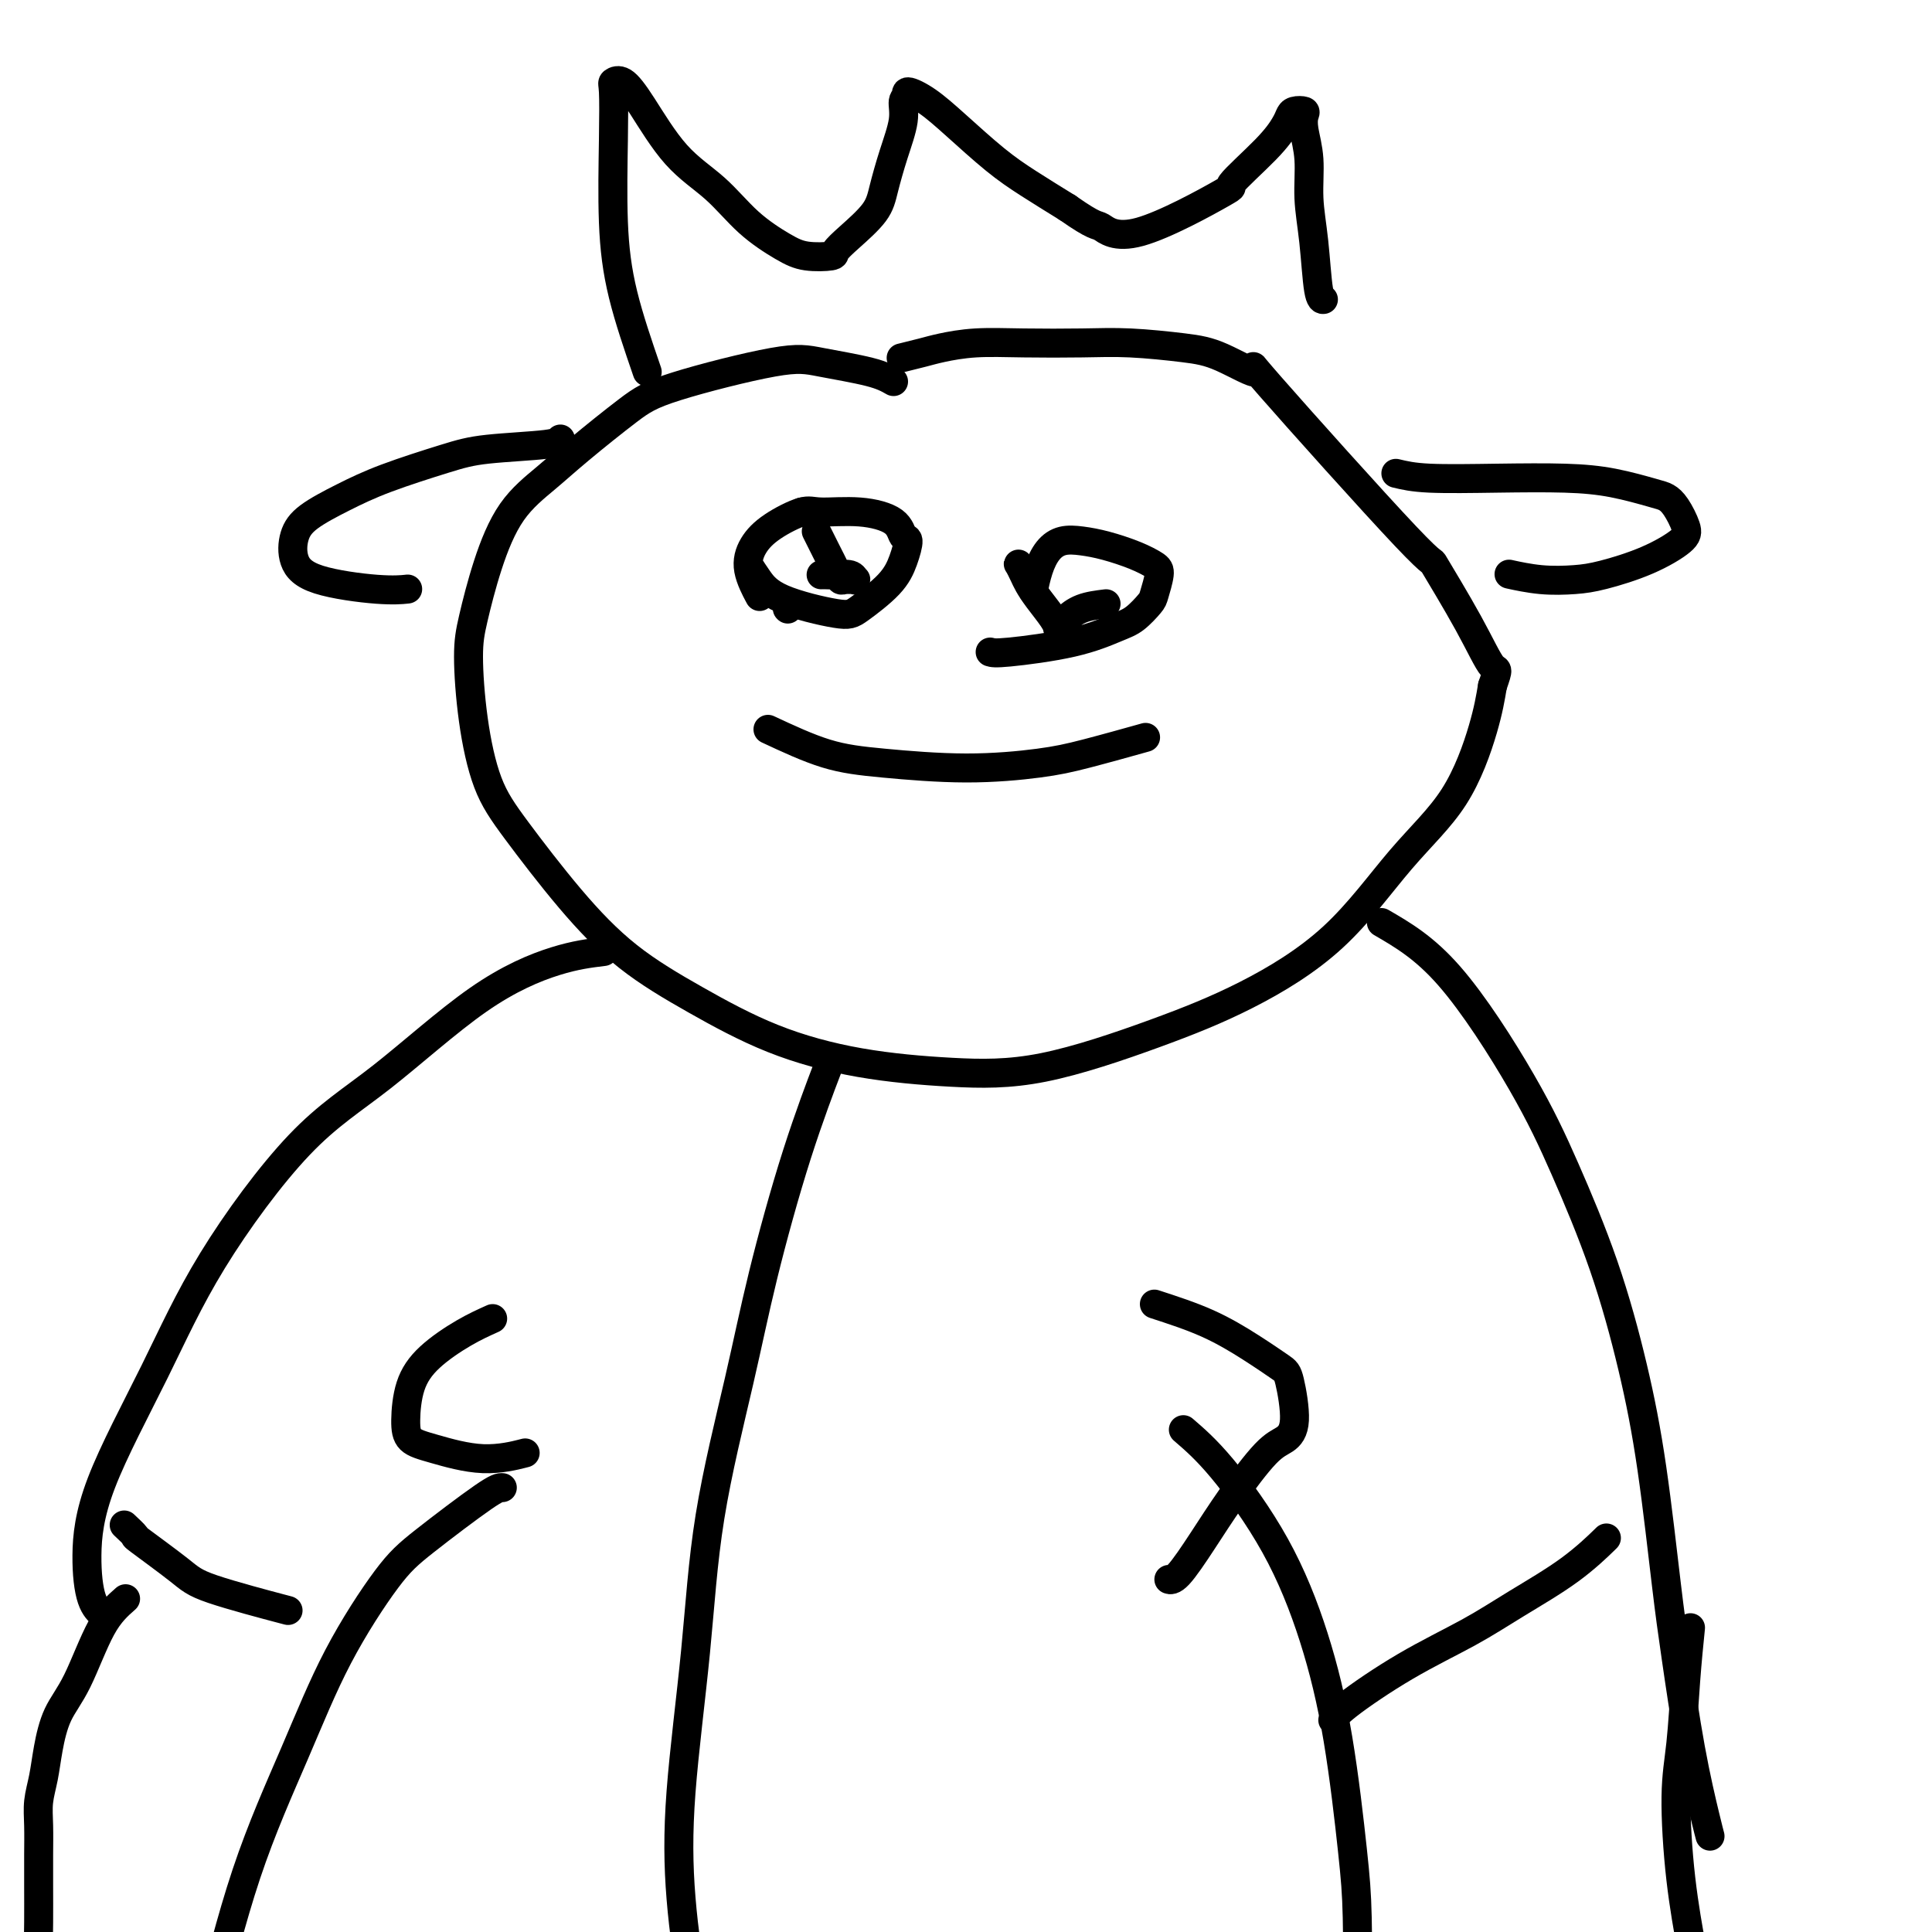
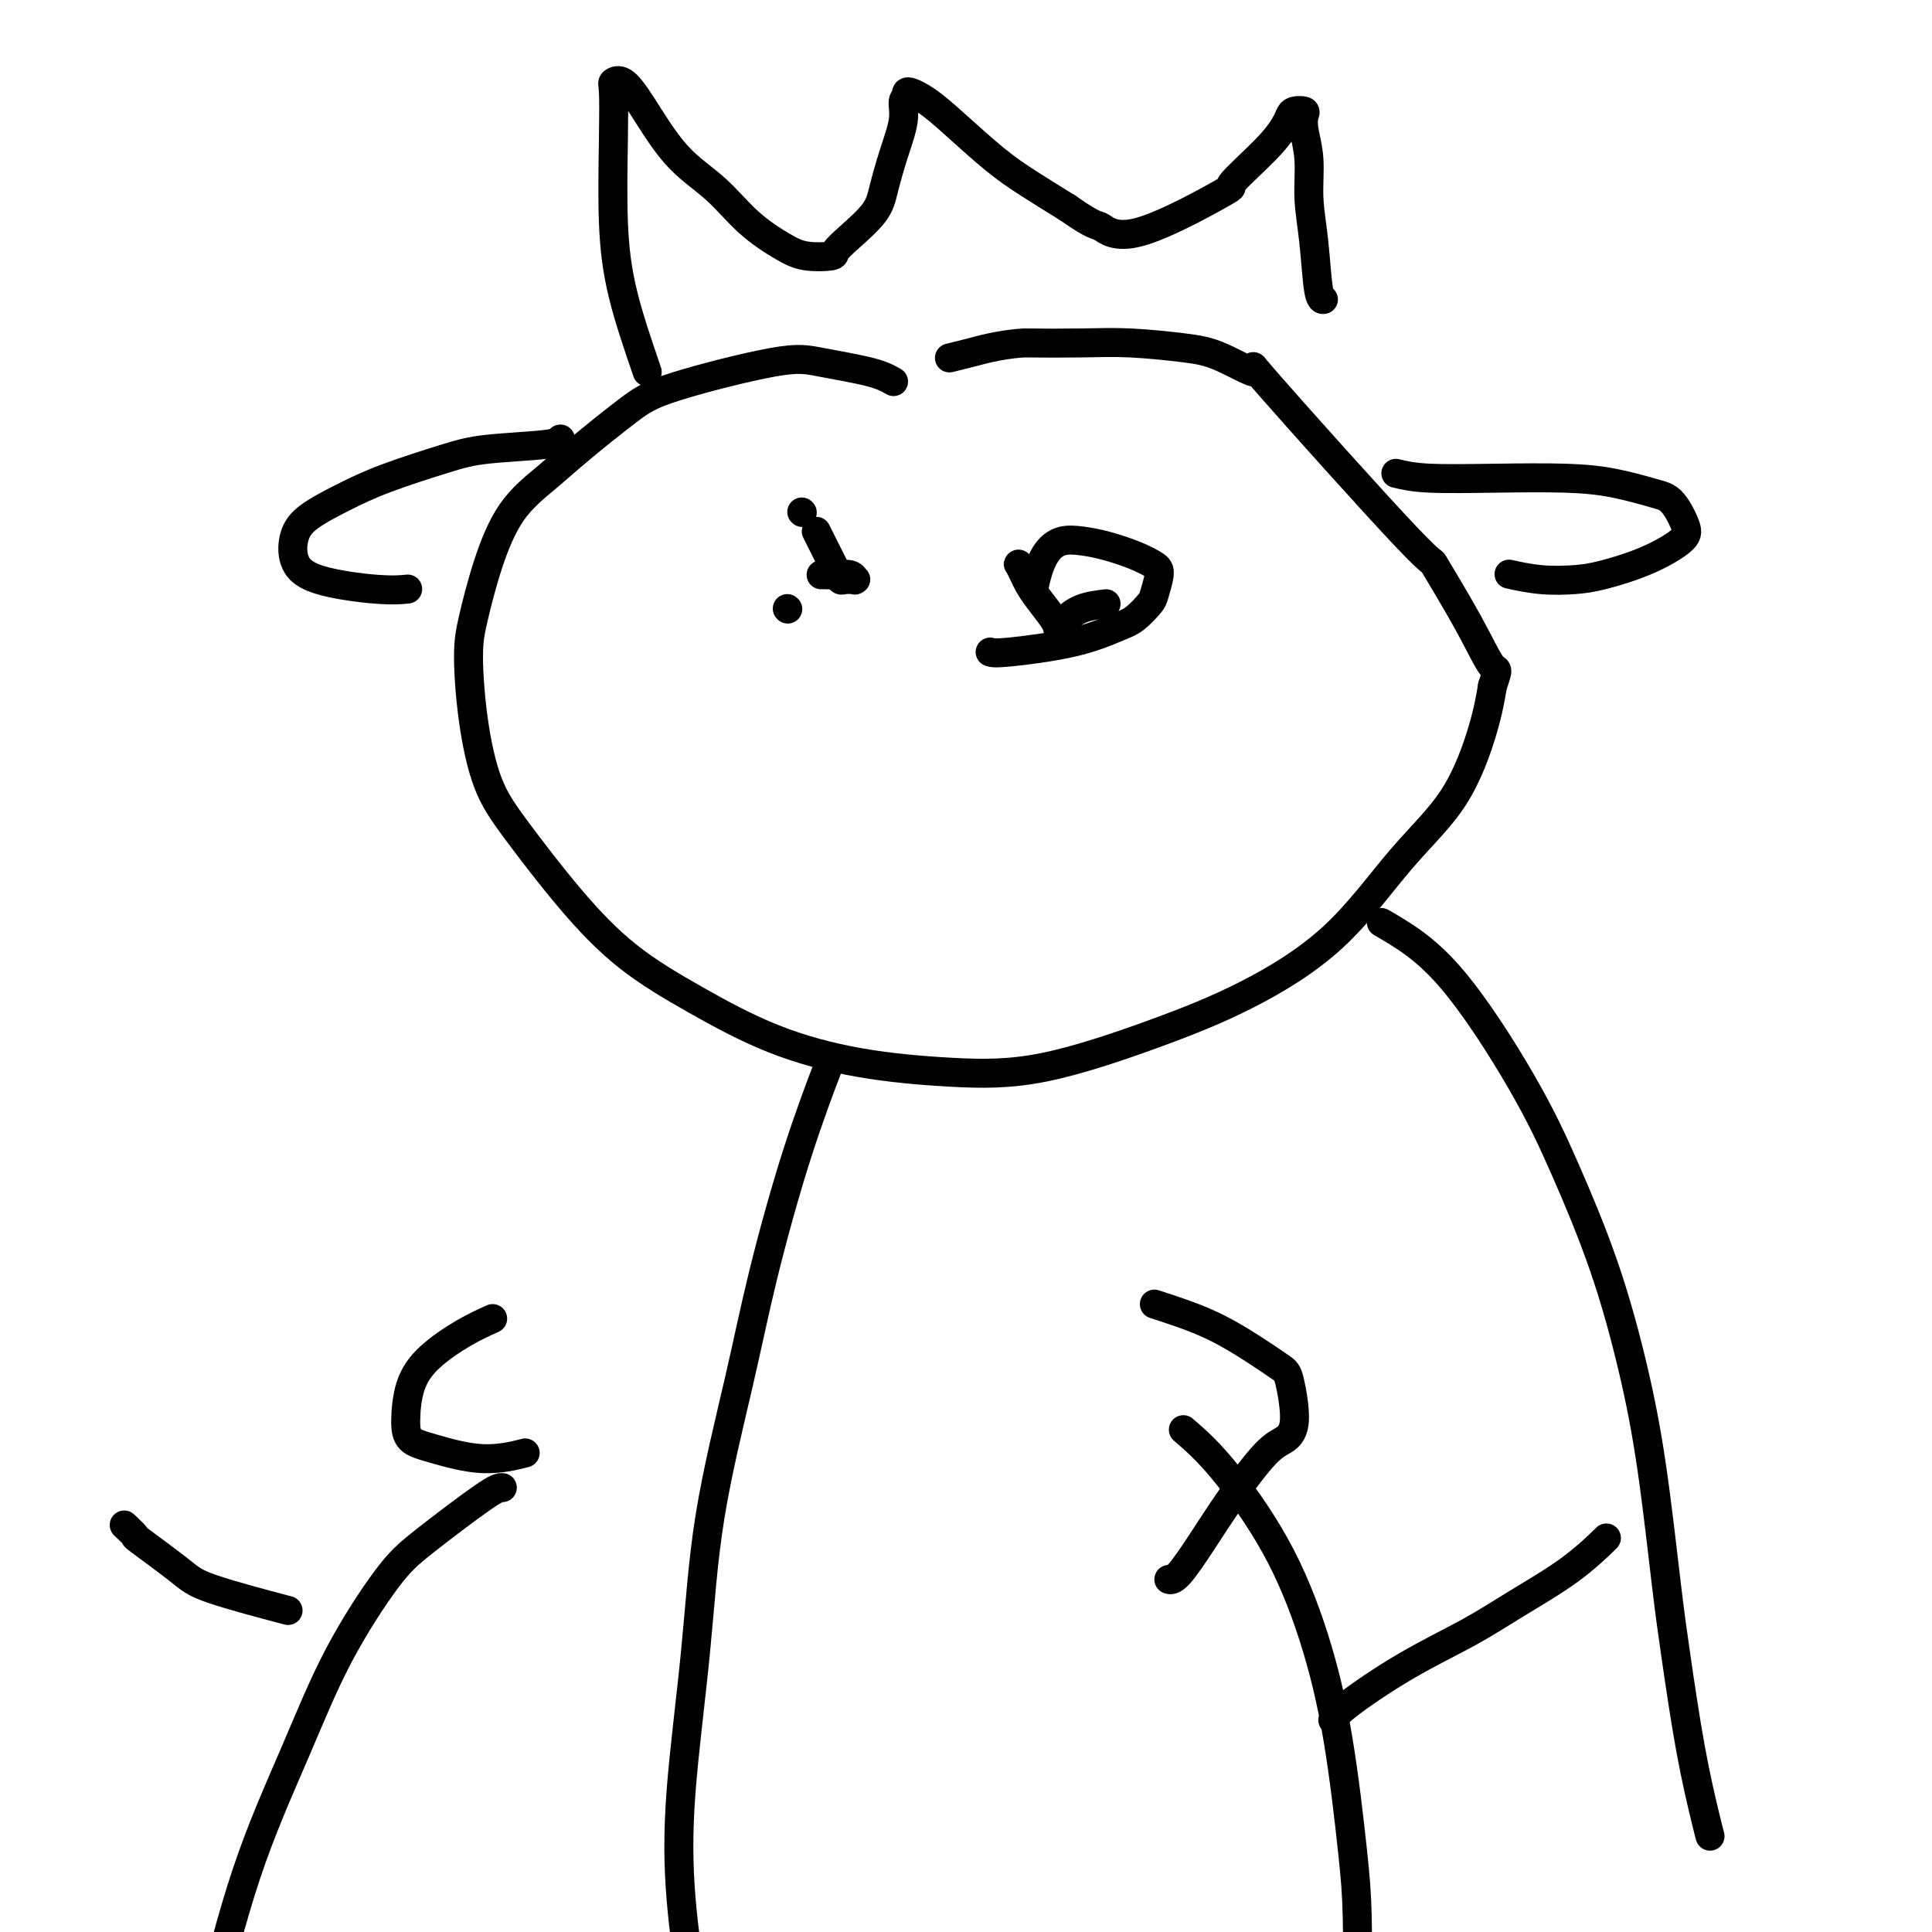
<svg xmlns="http://www.w3.org/2000/svg" viewBox="0 0 400 400" version="1.1">
  <g fill="none" stroke="#000000" stroke-width="6" stroke-linecap="round" stroke-linejoin="round">
    <path d="M185,79c-1.138,-0.652 -2.277,-1.305 -5,-2c-2.723,-0.695 -7.031,-1.433 -10,-2c-2.969,-0.567 -4.598,-0.965 -10,0c-5.402,0.965 -14.576,3.292 -20,5c-5.424,1.708 -7.098,2.797 -10,5c-2.902,2.203 -7.033,5.519 -10,8c-2.967,2.481 -4.771,4.127 -7,6c-2.229,1.873 -4.883,3.972 -7,7c-2.117,3.028 -3.698,6.986 -5,11c-1.302,4.014 -2.325,8.085 -3,11c-0.675,2.915 -1.004,4.672 -1,8c0.004,3.328 0.339,8.225 1,13c0.661,4.775 1.646,9.429 3,13c1.354,3.571 3.077,6.061 6,10c2.923,3.939 7.045,9.328 11,14c3.955,4.672 7.743,8.628 12,12c4.257,3.372 8.982,6.159 14,9c5.018,2.841 10.329,5.735 16,8c5.671,2.265 11.701,3.899 18,5c6.299,1.101 12.868,1.668 19,2c6.132,0.332 11.829,0.428 19,-1c7.171,-1.428 15.817,-4.380 23,-7c7.183,-2.620 12.905,-4.908 19,-8c6.095,-3.092 12.564,-6.989 18,-12c5.436,-5.011 9.838,-11.137 14,-16c4.162,-4.863 8.082,-8.463 11,-13c2.918,-4.537 4.834,-10.011 6,-14c1.166,-3.989 1.583,-6.495 2,-9" />
-     <path d="M309,142c1.421,-4.122 0.974,-2.928 0,-4c-0.974,-1.072 -2.475,-4.409 -5,-9c-2.525,-4.591 -6.074,-10.434 -7,-12c-0.926,-1.566 0.772,1.147 -6,-6c-6.772,-7.147 -22.013,-24.153 -28,-31c-5.987,-6.847 -2.721,-3.533 -3,-3c-0.279,0.533 -4.104,-1.713 -7,-3c-2.896,-1.287 -4.863,-1.614 -8,-2c-3.137,-0.386 -7.445,-0.833 -11,-1c-3.555,-0.167 -6.357,-0.056 -10,0c-3.643,0.056 -8.126,0.057 -12,0c-3.874,-0.057 -7.140,-0.173 -10,0c-2.860,0.173 -5.313,0.634 -7,1c-1.687,0.366 -2.608,0.637 -4,1c-1.392,0.363 -3.255,0.818 -4,1c-0.745,0.182 -0.373,0.091 0,0" />
+     <path d="M309,142c1.421,-4.122 0.974,-2.928 0,-4c-0.974,-1.072 -2.475,-4.409 -5,-9c-2.525,-4.591 -6.074,-10.434 -7,-12c-0.926,-1.566 0.772,1.147 -6,-6c-6.772,-7.147 -22.013,-24.153 -28,-31c-5.987,-6.847 -2.721,-3.533 -3,-3c-0.279,0.533 -4.104,-1.713 -7,-3c-2.896,-1.287 -4.863,-1.614 -8,-2c-3.137,-0.386 -7.445,-0.833 -11,-1c-3.555,-0.167 -6.357,-0.056 -10,0c-3.643,0.056 -8.126,0.057 -12,0c-2.860,0.173 -5.313,0.634 -7,1c-1.687,0.366 -2.608,0.637 -4,1c-1.392,0.363 -3.255,0.818 -4,1c-0.745,0.182 -0.373,0.091 0,0" />
    <path d="M116,91c0.027,-0.092 0.054,-0.185 0,0c-0.054,0.185 -0.188,0.646 -3,1c-2.812,0.354 -8.300,0.601 -12,1c-3.700,0.399 -5.611,0.951 -9,2c-3.389,1.049 -8.255,2.594 -12,4c-3.745,1.406 -6.368,2.673 -9,4c-2.632,1.327 -5.272,2.713 -7,4c-1.728,1.287 -2.543,2.474 -3,4c-0.457,1.526 -0.556,3.389 0,5c0.556,1.611 1.768,2.968 5,4c3.232,1.032 8.486,1.739 12,2c3.514,0.261 5.290,0.074 6,0c0.710,-0.074 0.355,-0.037 0,0" />
    <path d="M289,98c1.732,0.418 3.465,0.837 7,1c3.535,0.163 8.873,0.071 14,0c5.127,-0.071 10.045,-0.120 14,0c3.955,0.120 6.948,0.409 10,1c3.052,0.591 6.164,1.483 8,2c1.836,0.517 2.396,0.659 3,1c0.604,0.341 1.250,0.883 2,2c0.750,1.117 1.603,2.811 2,4c0.397,1.189 0.338,1.875 -1,3c-1.338,1.125 -3.957,2.690 -7,4c-3.043,1.310 -6.512,2.365 -9,3c-2.488,0.635 -3.997,0.851 -6,1c-2.003,0.149 -4.501,0.233 -7,0c-2.499,-0.233 -5.000,-0.781 -6,-1c-1.000,-0.219 -0.500,-0.110 0,0" />
    <path d="M134,77c-1.888,-5.502 -3.775,-11.004 -5,-16c-1.225,-4.996 -1.787,-9.485 -2,-15c-0.213,-5.515 -0.075,-12.056 0,-17c0.075,-4.944 0.089,-8.291 0,-10c-0.089,-1.709 -0.280,-1.779 0,-2c0.280,-0.221 1.030,-0.591 2,0c0.970,0.591 2.160,2.143 4,5c1.840,2.857 4.332,7.018 7,10c2.668,2.982 5.514,4.785 8,7c2.486,2.215 4.612,4.840 7,7c2.388,2.160 5.039,3.854 7,5c1.961,1.146 3.233,1.746 5,2c1.767,0.254 4.031,0.164 5,0c0.969,-0.164 0.643,-0.400 1,-1c0.357,-0.600 1.396,-1.563 3,-3c1.604,-1.437 3.774,-3.348 5,-5c1.226,-1.652 1.509,-3.046 2,-5c0.491,-1.954 1.190,-4.470 2,-7c0.810,-2.530 1.731,-5.075 2,-7c0.269,-1.925 -0.113,-3.230 0,-4c0.113,-0.770 0.722,-1.006 1,-1c0.278,0.006 0.225,0.255 0,0c-0.225,-0.255 -0.622,-1.014 0,-1c0.622,0.014 2.263,0.799 4,2c1.737,1.201 3.569,2.817 6,5c2.431,2.183 5.462,4.934 8,7c2.538,2.066 4.582,3.447 7,5c2.418,1.553 5.209,3.276 8,5" />
    <path d="M221,43c5.861,4.121 6.014,3.422 7,4c0.986,0.578 2.807,2.432 8,1c5.193,-1.432 13.759,-6.152 17,-8c3.241,-1.848 1.157,-0.824 2,-2c0.843,-1.176 4.611,-4.550 7,-7c2.389,-2.450 3.397,-3.975 4,-5c0.603,-1.025 0.802,-1.550 1,-2c0.198,-0.450 0.397,-0.826 1,-1c0.603,-0.174 1.611,-0.146 2,0c0.389,0.146 0.160,0.410 0,1c-0.160,0.590 -0.250,1.507 0,3c0.250,1.493 0.841,3.563 1,6c0.159,2.437 -0.115,5.241 0,8c0.115,2.759 0.618,5.471 1,9c0.382,3.529 0.641,7.873 1,10c0.359,2.127 0.817,2.036 1,2c0.183,-0.036 0.092,-0.018 0,0" />
-     <path d="M155,117c0.584,0.906 1.167,1.811 2,3c0.833,1.189 1.914,2.661 5,4c3.086,1.339 8.176,2.544 11,3c2.824,0.456 3.380,0.163 5,-1c1.620,-1.163 4.302,-3.197 6,-5c1.698,-1.803 2.412,-3.377 3,-5c0.588,-1.623 1.052,-3.296 1,-4c-0.052,-0.704 -0.619,-0.440 -1,-1c-0.381,-0.560 -0.576,-1.946 -2,-3c-1.424,-1.054 -4.076,-1.777 -7,-2c-2.924,-0.223 -6.120,0.056 -8,0c-1.880,-0.056 -2.444,-0.445 -4,0c-1.556,0.445 -4.105,1.724 -6,3c-1.895,1.276 -3.137,2.548 -4,4c-0.863,1.452 -1.348,3.083 -1,5c0.348,1.917 1.528,4.119 2,5c0.472,0.881 0.236,0.440 0,0" />
    <path d="M205,135c0.465,0.146 0.930,0.292 4,0c3.070,-0.292 8.745,-1.021 13,-2c4.255,-0.979 7.092,-2.209 9,-3c1.908,-0.791 2.888,-1.142 4,-2c1.112,-0.858 2.354,-2.222 3,-3c0.646,-0.778 0.694,-0.972 1,-2c0.306,-1.028 0.869,-2.892 1,-4c0.131,-1.108 -0.170,-1.461 -1,-2c-0.830,-0.539 -2.190,-1.264 -4,-2c-1.810,-0.736 -4.071,-1.482 -6,-2c-1.929,-0.518 -3.526,-0.807 -5,-1c-1.474,-0.193 -2.826,-0.289 -4,0c-1.174,0.289 -2.170,0.964 -3,2c-0.830,1.036 -1.493,2.433 -2,4c-0.507,1.567 -0.859,3.305 -1,4c-0.141,0.695 -0.070,0.348 0,0" />
-     <path d="M159,151c4.122,1.923 8.244,3.845 12,5c3.756,1.155 7.145,1.542 12,2c4.855,0.458 11.177,0.987 17,1c5.823,0.013 11.149,-0.491 15,-1c3.851,-0.509 6.229,-1.022 10,-2c3.771,-0.978 8.935,-2.422 11,-3c2.065,-0.578 1.033,-0.289 0,0" />
-     <path d="M125,197c-2.917,0.353 -5.834,0.706 -10,2c-4.166,1.294 -9.581,3.530 -16,8c-6.419,4.470 -13.842,11.176 -20,16c-6.158,4.824 -11.052,7.767 -17,14c-5.948,6.233 -12.951,15.756 -18,24c-5.049,8.244 -8.144,15.207 -12,23c-3.856,7.793 -8.472,16.414 -11,23c-2.528,6.586 -2.966,11.136 -3,15c-0.034,3.864 0.337,7.040 1,9c0.663,1.960 1.618,2.703 2,3c0.382,0.297 0.191,0.149 0,0" />
    <path d="M286,191c4.438,2.578 8.875,5.156 14,11c5.125,5.844 10.937,14.954 15,22c4.063,7.046 6.377,12.030 9,18c2.623,5.970 5.556,12.928 8,20c2.444,7.072 4.401,14.258 6,21c1.599,6.742 2.841,13.042 4,21c1.159,7.958 2.233,17.576 3,24c0.767,6.424 1.225,9.655 2,15c0.775,5.345 1.868,12.804 3,19c1.132,6.196 2.305,11.130 3,14c0.695,2.870 0.913,3.677 1,4c0.087,0.323 0.044,0.161 0,0" />
    <path d="M171,222c-0.133,0.348 -0.266,0.695 0,0c0.266,-0.695 0.930,-2.433 0,0c-0.930,2.433 -3.455,9.036 -6,17c-2.545,7.964 -5.109,17.289 -7,25c-1.891,7.711 -3.107,13.809 -5,22c-1.893,8.191 -4.461,18.477 -6,28c-1.539,9.523 -2.047,18.284 -3,28c-0.953,9.716 -2.349,20.388 -3,29c-0.651,8.612 -0.556,15.164 0,22c0.556,6.836 1.573,13.956 3,20c1.427,6.044 3.265,11.013 4,13c0.735,1.987 0.368,0.994 0,0" />
    <path d="M102,273c-1.856,0.835 -3.712,1.670 -6,3c-2.288,1.330 -5.009,3.157 -7,5c-1.991,1.843 -3.254,3.704 -4,6c-0.746,2.296 -0.976,5.028 -1,7c-0.024,1.972 0.159,3.183 1,4c0.841,0.817 2.339,1.240 5,2c2.661,0.760 6.486,1.859 10,2c3.514,0.141 6.718,-0.674 8,-1c1.282,-0.326 0.641,-0.163 0,0" />
    <path d="M104,308c-0.508,-0.028 -1.016,-0.057 -4,2c-2.984,2.057 -8.445,6.199 -12,9c-3.555,2.801 -5.206,4.260 -8,8c-2.794,3.740 -6.732,9.759 -10,16c-3.268,6.241 -5.866,12.704 -9,20c-3.134,7.296 -6.805,15.426 -10,25c-3.195,9.574 -5.913,20.593 -7,25c-1.087,4.407 -0.544,2.204 0,0" />
    <path d="M239,270c3.799,1.237 7.597,2.473 11,4c3.403,1.527 6.409,3.344 9,5c2.591,1.656 4.766,3.152 6,4c1.234,0.848 1.528,1.049 2,3c0.472,1.951 1.121,5.653 1,8c-0.121,2.347 -1.012,3.340 -2,4c-0.988,0.660 -2.072,0.986 -4,3c-1.928,2.014 -4.699,5.717 -7,9c-2.301,3.283 -4.132,6.148 -6,9c-1.868,2.852 -3.772,5.691 -5,7c-1.228,1.309 -1.779,1.088 -2,1c-0.221,-0.088 -0.110,-0.044 0,0" />
    <path d="M245,296c2.344,2.019 4.687,4.039 8,8c3.313,3.961 7.595,9.864 11,16c3.405,6.136 5.932,12.505 8,19c2.068,6.495 3.677,13.115 5,21c1.323,7.885 2.361,17.034 3,23c0.639,5.966 0.878,8.748 1,14c0.122,5.252 0.125,12.975 0,22c-0.125,9.025 -0.380,19.353 -1,25c-0.620,5.647 -1.606,6.613 -2,7c-0.394,0.387 -0.197,0.193 0,0" />
    <path d="M26,316c-0.254,-0.239 -0.508,-0.477 0,0c0.508,0.477 1.778,1.670 2,2c0.222,0.330 -0.603,-0.202 1,1c1.603,1.202 5.636,4.136 8,6c2.364,1.864 3.060,2.656 7,4c3.940,1.344 11.126,3.241 14,4c2.874,0.759 1.437,0.379 0,0" />
    <path d="M276,356c0.017,-0.039 0.035,-0.077 0,0c-0.035,0.077 -0.122,0.270 0,0c0.122,-0.270 0.452,-1.003 3,-3c2.548,-1.997 7.314,-5.257 12,-8c4.686,-2.743 9.292,-4.967 13,-7c3.708,-2.033 6.520,-3.875 10,-6c3.480,-2.125 7.629,-4.534 11,-7c3.371,-2.466 5.963,-4.990 7,-6c1.037,-1.010 0.518,-0.505 0,0" />
-     <path d="M26,331c-1.654,1.456 -3.307,2.913 -5,6c-1.693,3.087 -3.424,7.805 -5,11c-1.576,3.195 -2.997,4.866 -4,7c-1.003,2.134 -1.589,4.730 -2,7c-0.411,2.270 -0.646,4.213 -1,6c-0.354,1.787 -0.827,3.417 -1,5c-0.173,1.583 -0.047,3.120 0,5c0.047,1.880 0.014,4.103 0,6c-0.014,1.897 -0.008,3.469 0,6c0.008,2.531 0.017,6.022 0,8c-0.017,1.978 -0.060,2.444 0,5c0.060,2.556 0.222,7.200 1,11c0.778,3.800 2.171,6.754 4,11c1.829,4.246 4.094,9.785 5,12c0.906,2.215 0.453,1.108 0,0" />
-     <path d="M350,337c-0.344,3.400 -0.687,6.801 -1,11c-0.313,4.199 -0.595,9.197 -1,13c-0.405,3.803 -0.933,6.411 -1,11c-0.067,4.589 0.328,11.159 1,17c0.672,5.841 1.621,10.955 2,13c0.379,2.045 0.190,1.023 0,0" />
    <path d="M163,126c0.000,0.000 0.100,0.100 0.1,0.1" />
    <path d="M166,106c0.000,0.000 0.100,0.100 0.1,0.1" />
    <path d="M169,110c0.645,1.298 1.291,2.597 2,4c0.709,1.403 1.482,2.912 2,4c0.518,1.088 0.780,1.757 1,2c0.220,0.243 0.397,0.061 1,0c0.603,-0.061 1.630,-0.002 2,0c0.370,0.002 0.082,-0.052 0,0c-0.082,0.052 0.041,0.210 0,0c-0.041,-0.210 -0.246,-0.788 -1,-1c-0.754,-0.212 -2.058,-0.057 -3,0c-0.942,0.057 -1.523,0.015 -2,0c-0.477,-0.015 -0.851,-0.004 -1,0c-0.149,0.004 -0.075,0.002 0,0" />
    <path d="M229,125c-1.768,0.218 -3.535,0.436 -5,1c-1.465,0.564 -2.627,1.473 -3,2c-0.373,0.527 0.042,0.673 0,1c-0.042,0.327 -0.543,0.835 -1,1c-0.457,0.165 -0.872,-0.014 -1,0c-0.128,0.014 0.029,0.223 0,0c-0.029,-0.223 -0.246,-0.876 -1,-2c-0.754,-1.124 -2.045,-2.719 -3,-4c-0.955,-1.281 -1.573,-2.249 -2,-3c-0.427,-0.751 -0.664,-1.287 -1,-2c-0.336,-0.713 -0.770,-1.603 -1,-2c-0.230,-0.397 -0.254,-0.299 0,0c0.254,0.299 0.787,0.800 1,1c0.213,0.200 0.107,0.100 0,0" />
  </g>
</svg>